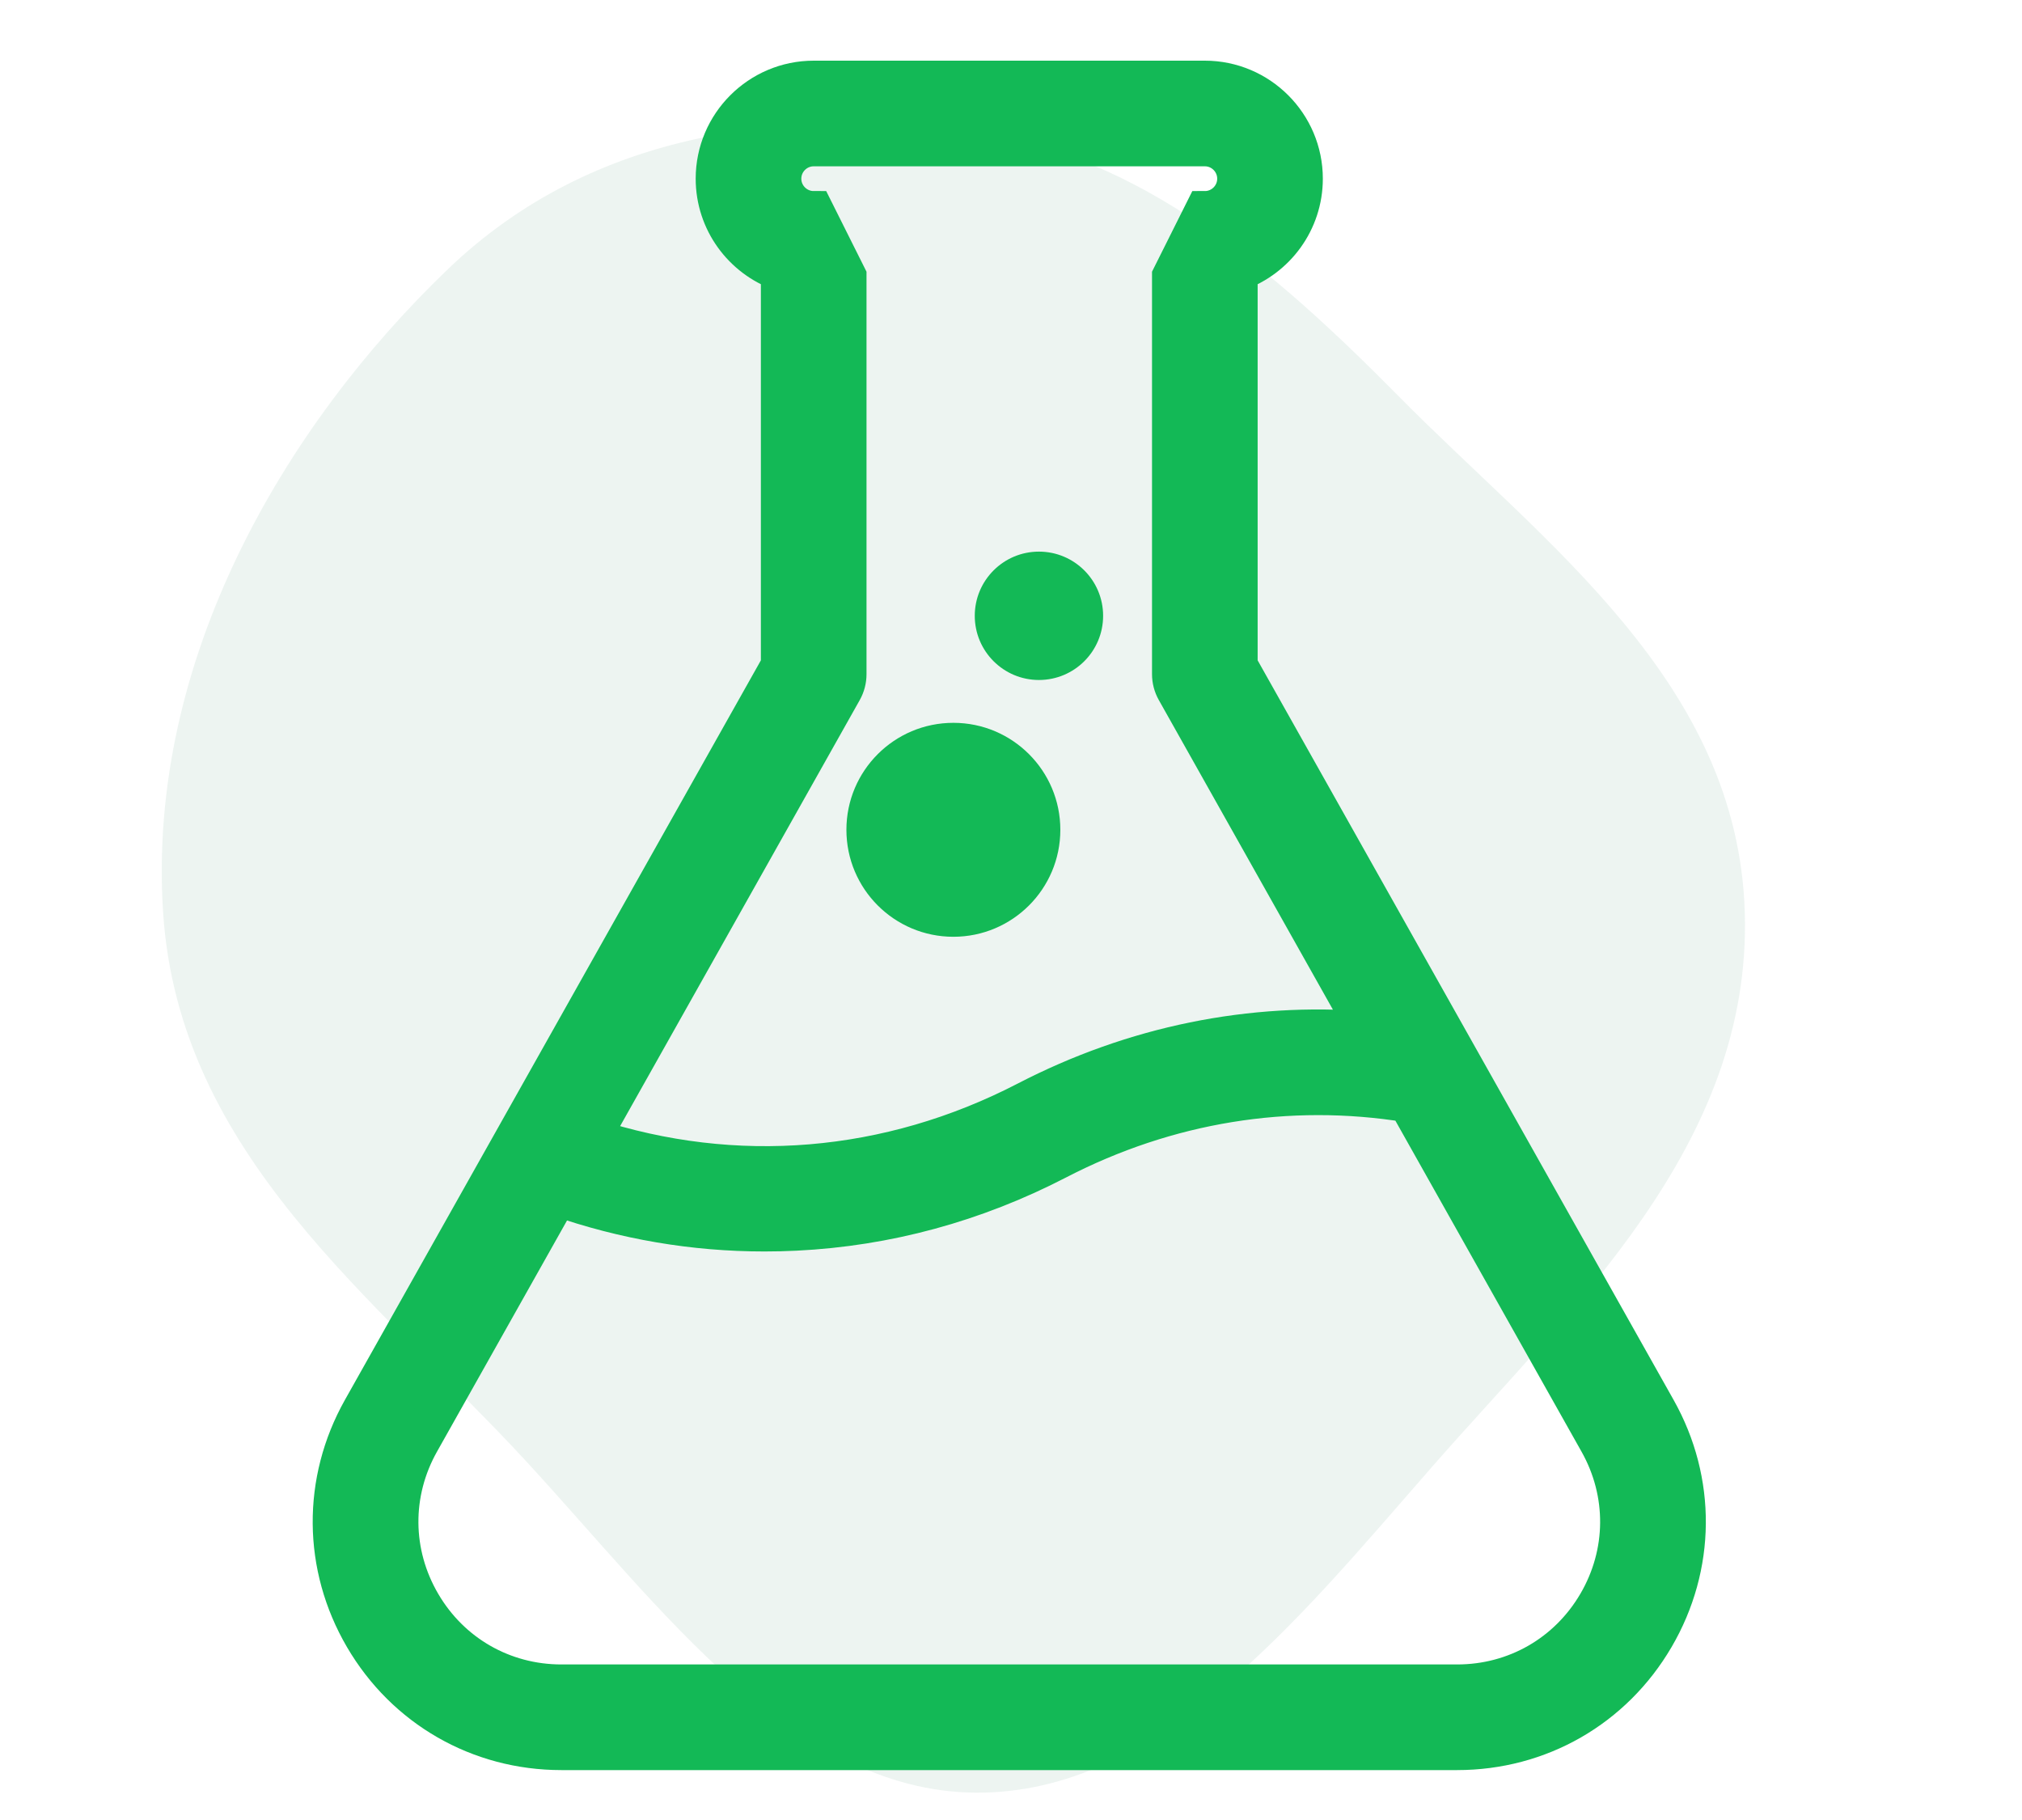
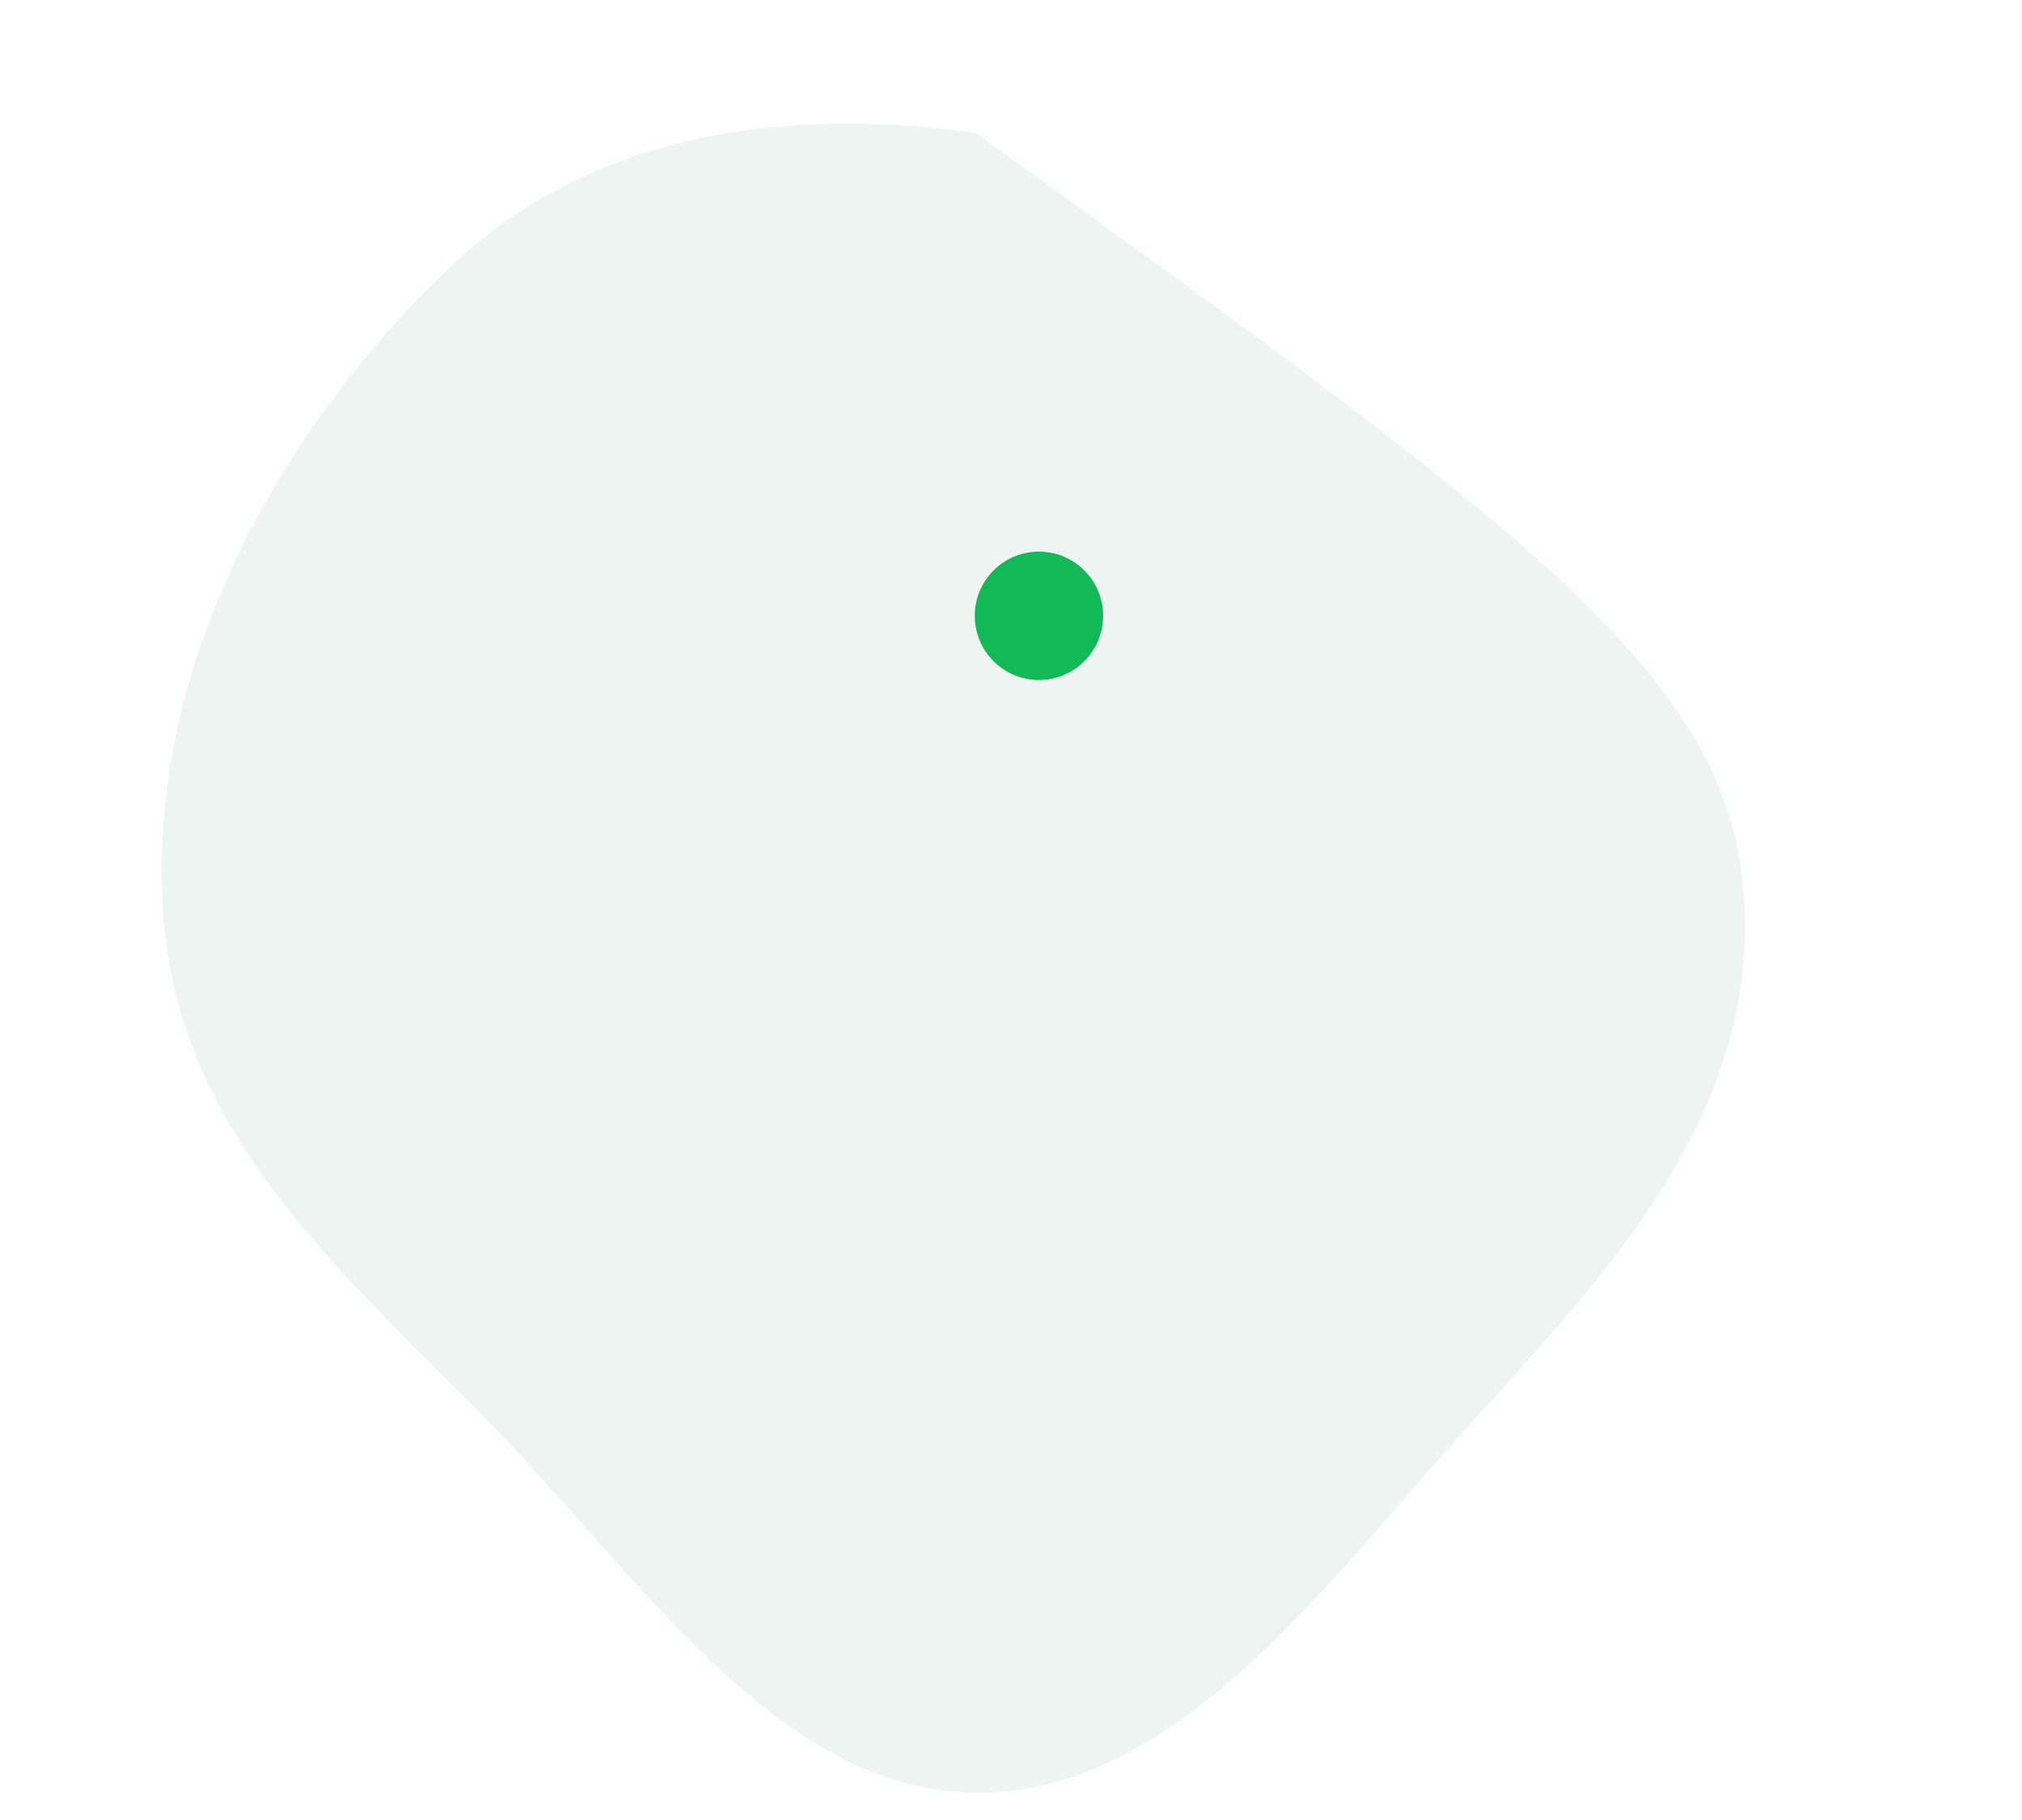
<svg xmlns="http://www.w3.org/2000/svg" width="50" height="45" viewBox="0 0 50 45" fill="none">
  <rect width="50" height="45" fill="white" />
-   <path opacity="0.1" fill-rule="evenodd" clip-rule="evenodd" d="M24.121 3.281C28.17 3.823 31.456 6.626 34.589 9.8C38.191 13.45 42.972 16.851 43.145 22.556C43.32 28.328 38.848 32.336 35.392 36.29C32.093 40.064 28.645 44.36 24.121 44.324C19.614 44.288 16.363 39.763 12.995 36.113C9.296 32.104 4.425 28.569 4.033 22.556C3.626 16.315 7.038 10.53 11.074 6.657C14.705 3.173 19.527 2.667 24.121 3.281Z" fill="#4D9071" />
-   <path fill-rule="evenodd" clip-rule="evenodd" d="M30.599 16.458L40.949 34.858C41.943 36.624 41.925 38.724 40.902 40.473C39.879 42.222 38.059 43.266 36.032 43.266H13.882C11.856 43.266 10.035 42.222 9.012 40.473C7.989 38.724 7.972 36.624 8.965 34.858L19.315 16.458V6.698C18.377 6.365 17.703 5.469 17.703 4.418C17.703 3.085 18.788 2 20.121 2H29.793C31.126 2 32.211 3.085 32.211 4.418C32.211 5.469 31.537 6.365 30.599 6.698V16.458ZM36.032 41.654C37.48 41.654 38.78 40.908 39.511 39.659C40.242 38.41 40.254 36.91 39.544 35.648L34.821 27.251C31.853 26.771 28.857 27.258 26.134 28.668C24.098 29.722 21.925 30.313 19.676 30.424C19.417 30.437 19.159 30.443 18.901 30.443C17.16 30.443 15.447 30.151 13.788 29.572L10.37 35.648C9.66 36.91 9.673 38.41 10.404 39.659C11.134 40.908 12.435 41.654 13.882 41.654H36.032ZM20.927 16.669C20.927 16.807 20.892 16.943 20.824 17.064L14.593 28.142C18.177 29.315 21.978 29.004 25.393 27.237C28.049 25.861 30.94 25.275 33.841 25.51L29.091 17.064C29.023 16.943 28.987 16.807 28.987 16.669V6.836L29.793 5.224C30.238 5.224 30.599 4.862 30.599 4.418C30.599 3.974 30.238 3.612 29.793 3.612H20.121C19.677 3.612 19.315 3.974 19.315 4.418C19.315 4.862 19.677 5.224 20.121 5.224L20.927 6.836V16.669Z" fill="#13B956" stroke="#13B956" />
+   <path opacity="0.1" fill-rule="evenodd" clip-rule="evenodd" d="M24.121 3.281C38.191 13.45 42.972 16.851 43.145 22.556C43.32 28.328 38.848 32.336 35.392 36.29C32.093 40.064 28.645 44.36 24.121 44.324C19.614 44.288 16.363 39.763 12.995 36.113C9.296 32.104 4.425 28.569 4.033 22.556C3.626 16.315 7.038 10.53 11.074 6.657C14.705 3.173 19.527 2.667 24.121 3.281Z" fill="#4D9071" />
  <circle cx="25.691" cy="15.226" r="1.587" fill="#13B956" />
-   <circle cx="23.575" cy="20.517" r="2.645" fill="#13B956" />
</svg>